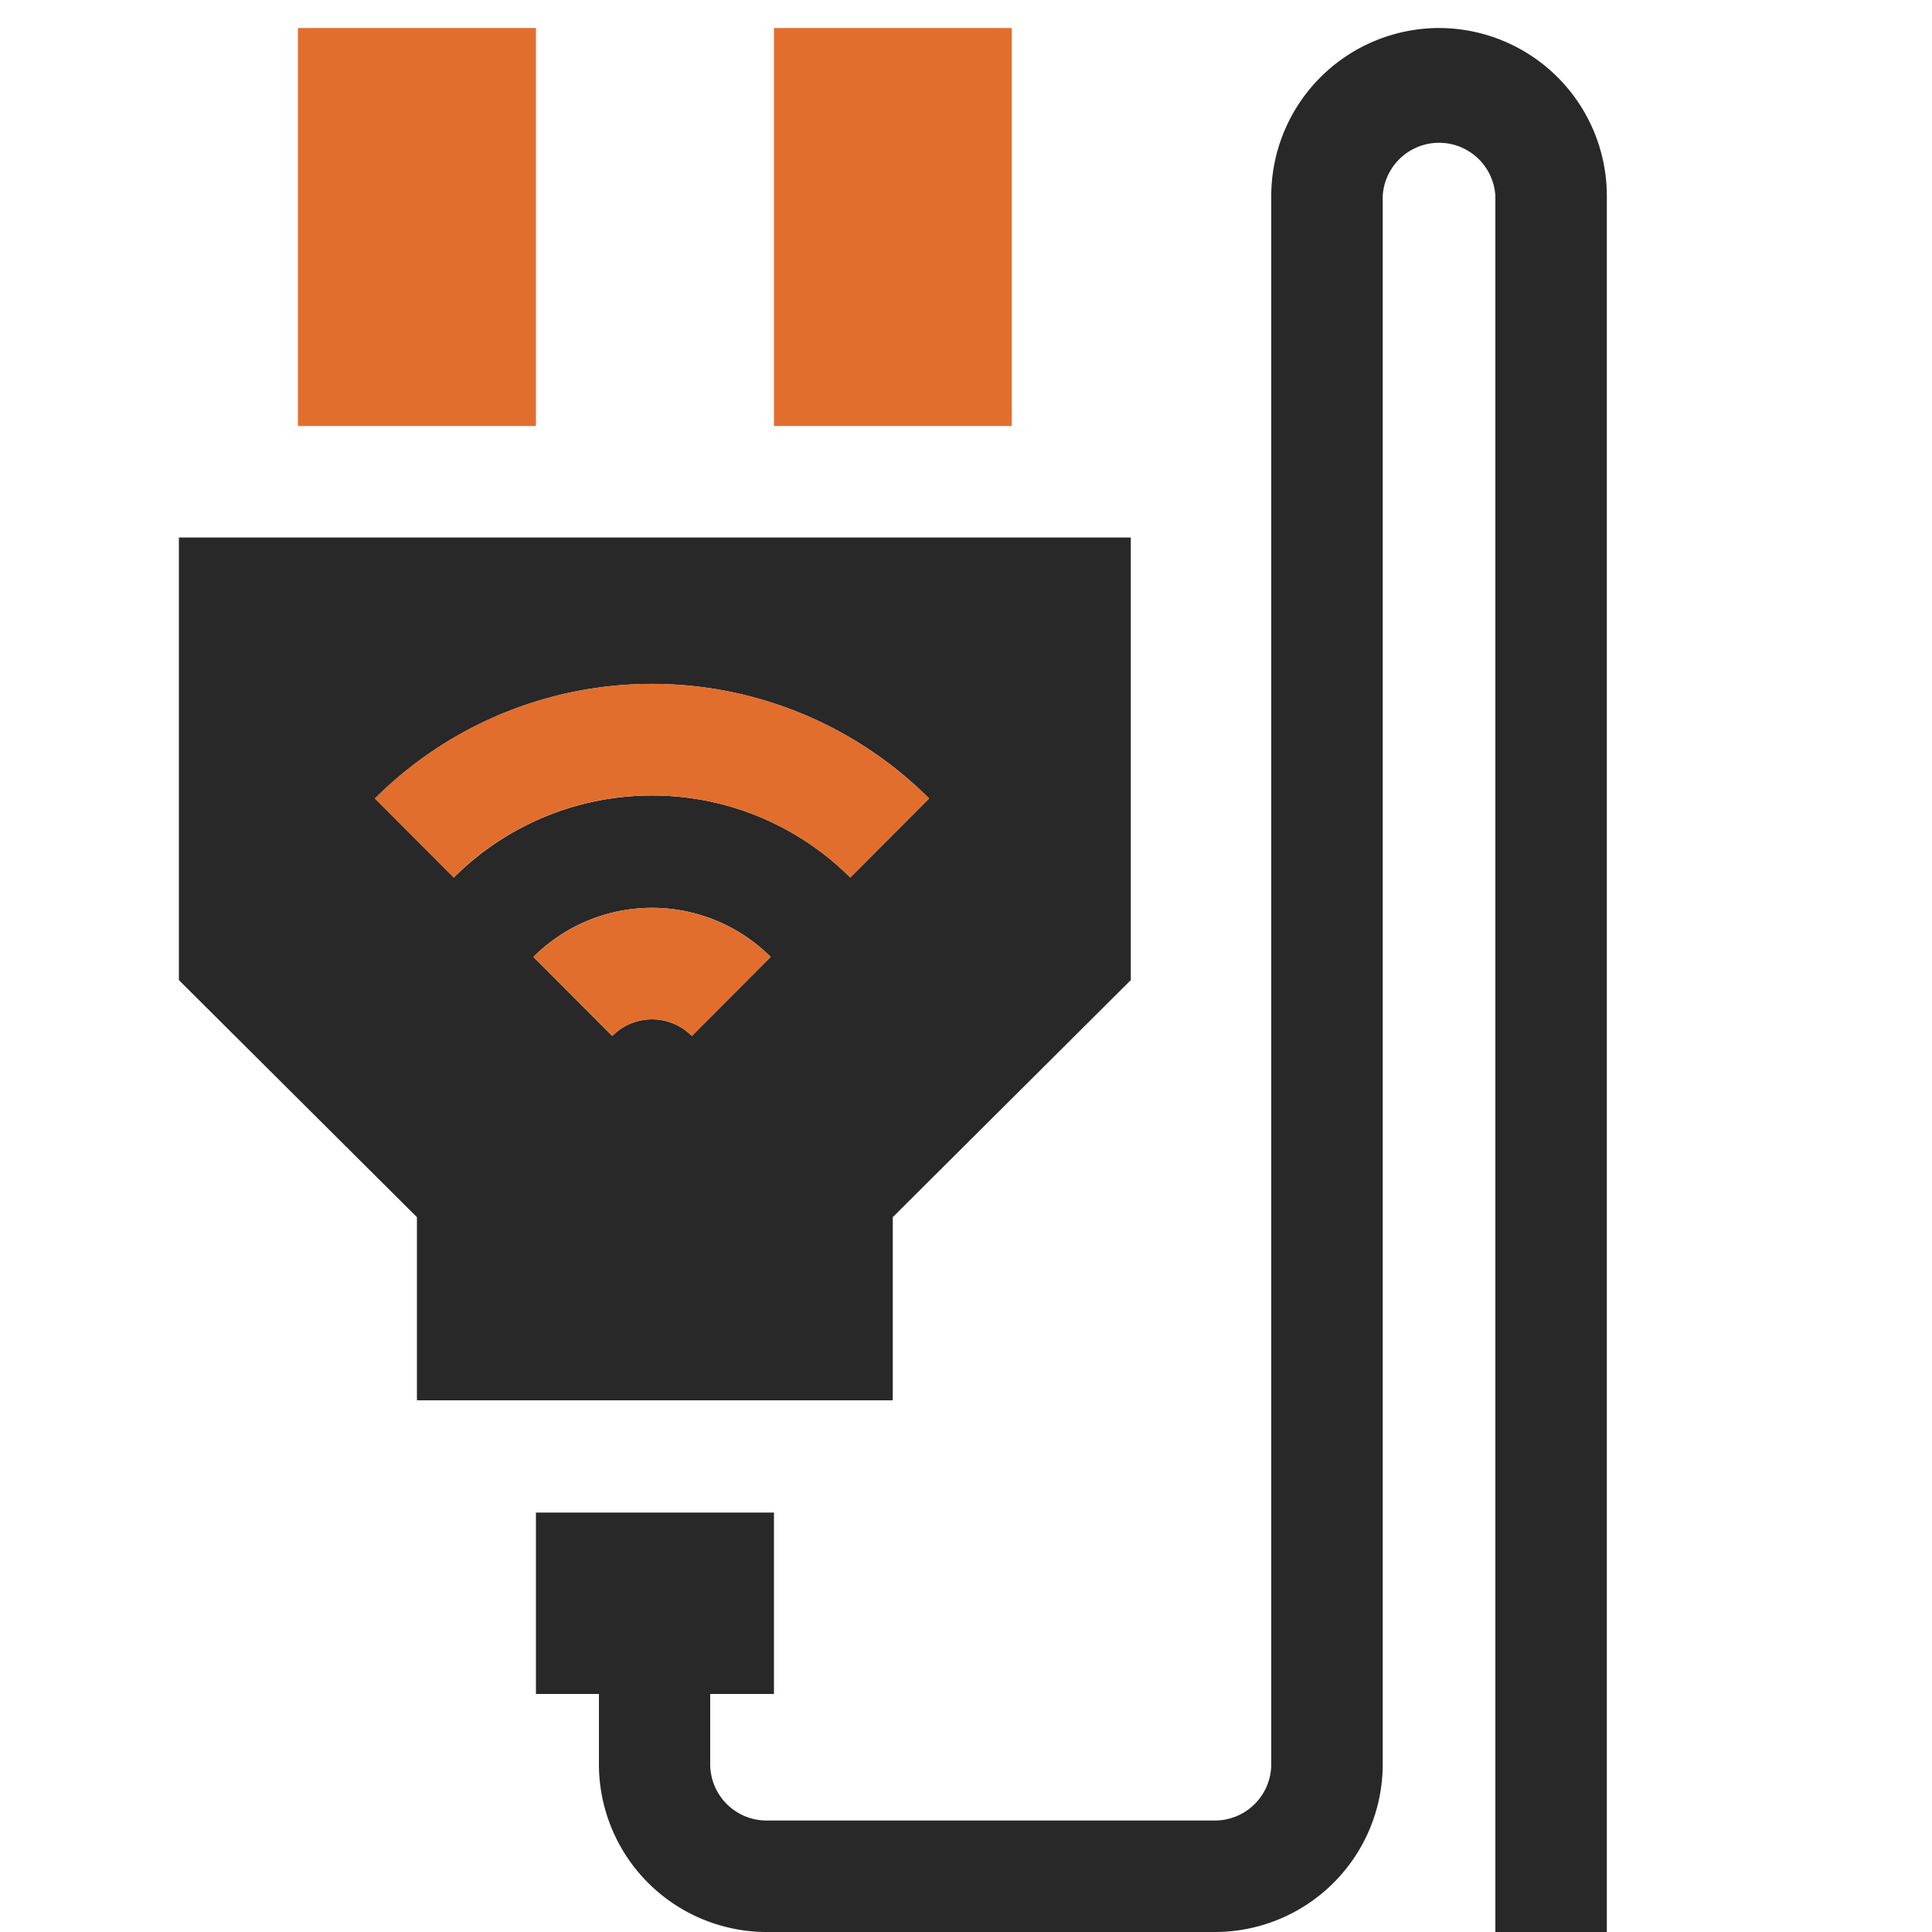
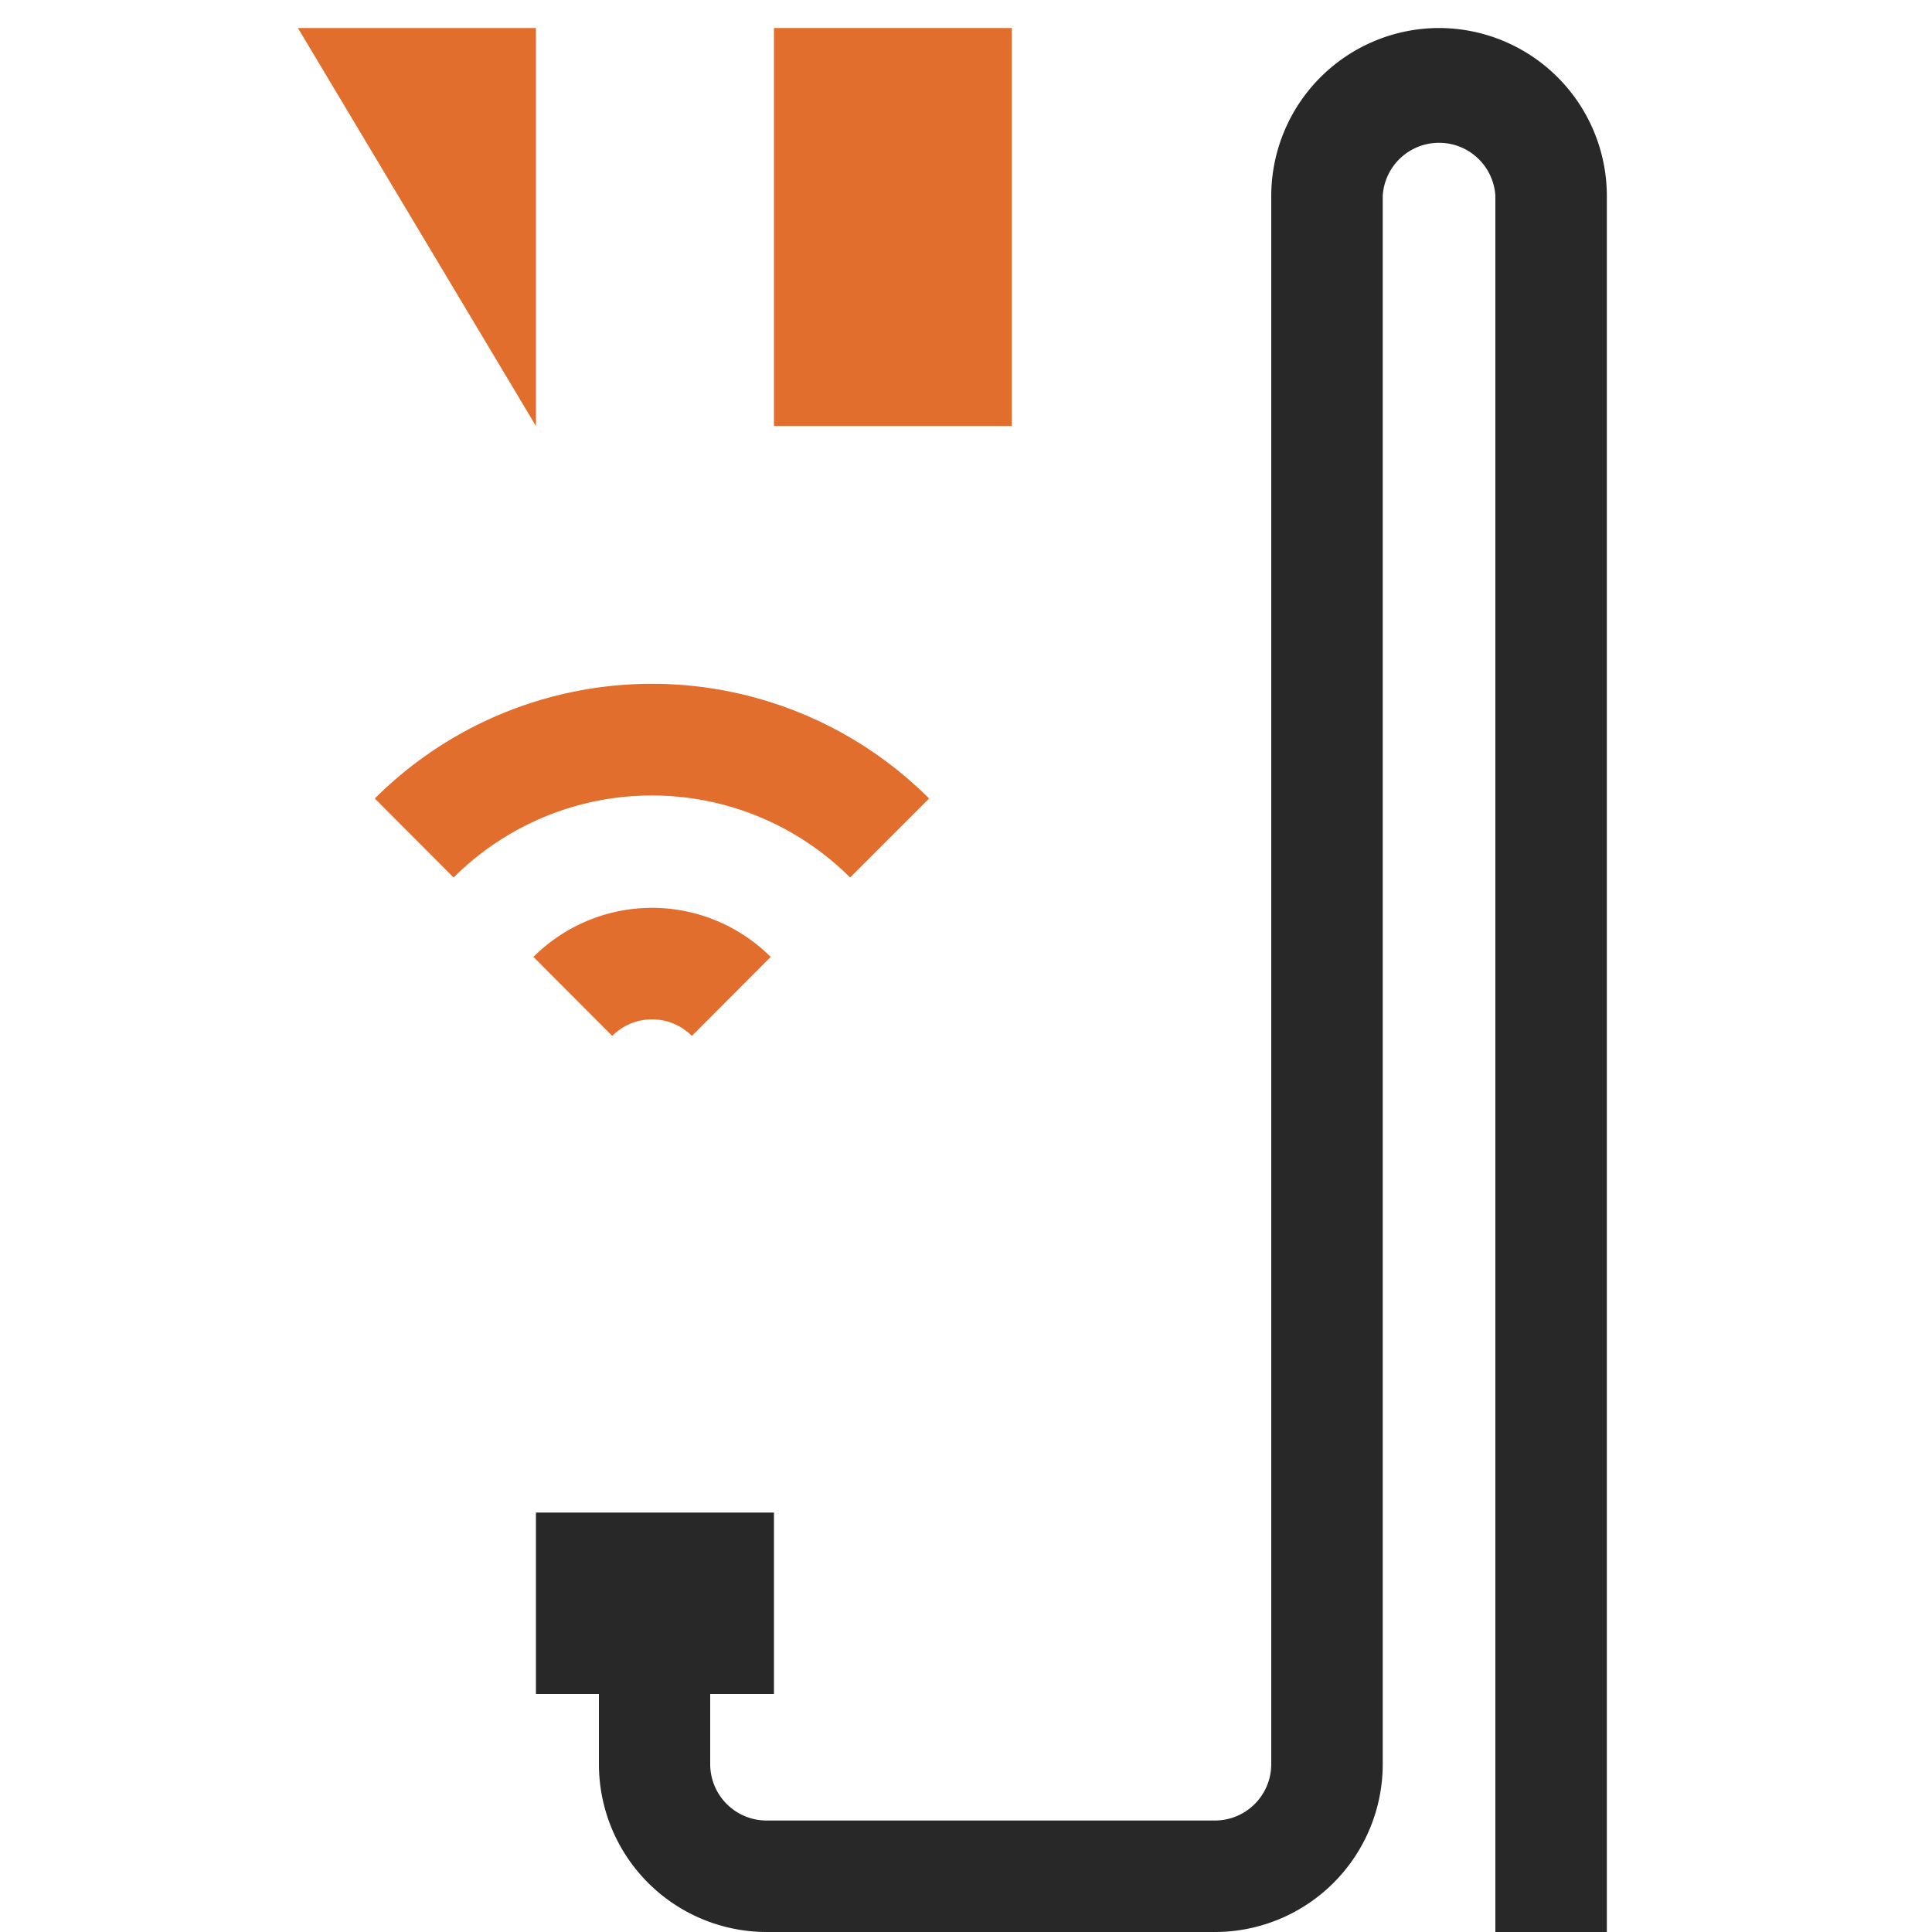
<svg xmlns="http://www.w3.org/2000/svg" id="Layer_1" data-name="Layer 1" viewBox="0 0 100 100">
  <defs>
    <style>
      .cls-1 {
        fill: #e26e2e;
      }

      .cls-2 {
        fill: #282828;
      }
    </style>
  </defs>
  <g>
    <path class="cls-1" d="M40.06,1.45H52.37v20.6H40.06Z" />
-     <path class="cls-2" d="M9.26,27.82V50.73L21.58,63v9.48H46.21V63L58.53,50.73V27.82Zm26.55,25.8a2.9,2.9,0,0,0-4.12,0l-4.08-4.09a8.69,8.69,0,0,1,12.28,0Zm8.2-8.2a14.52,14.52,0,0,0-20.52,0l-4.08-4.09a20.3,20.3,0,0,1,28.68,0Z" />
    <path class="cls-1" d="M39.89,49.53l-4.08,4.09a2.9,2.9,0,0,0-4.12,0l-4.08-4.09a8.69,8.69,0,0,1,12.28,0Z" />
    <path class="cls-1" d="M48.09,41.33,44,45.42a14.52,14.52,0,0,0-20.52,0l-4.08-4.09A20.3,20.3,0,0,1,48.09,41.33Z" />
-     <path class="cls-1" d="M15.42,1.45H27.74v20.6H15.42Z" />
+     <path class="cls-1" d="M15.42,1.45H27.74v20.6Z" />
    <path class="cls-2" d="M74.48,1.45a8.7,8.7,0,0,0-8.68,8.69V91.31a2.92,2.92,0,0,1-2.91,2.92H39.67a2.92,2.92,0,0,1-2.91-2.92V87.68h3.3V78.29H27.74v9.39H31v3.63A8.69,8.69,0,0,0,39.67,100H62.89a8.69,8.69,0,0,0,8.68-8.69V10.14a2.92,2.92,0,0,1,5.83,0V100h5.77V10.14A8.7,8.7,0,0,0,74.48,1.45Z" />
  </g>
</svg>